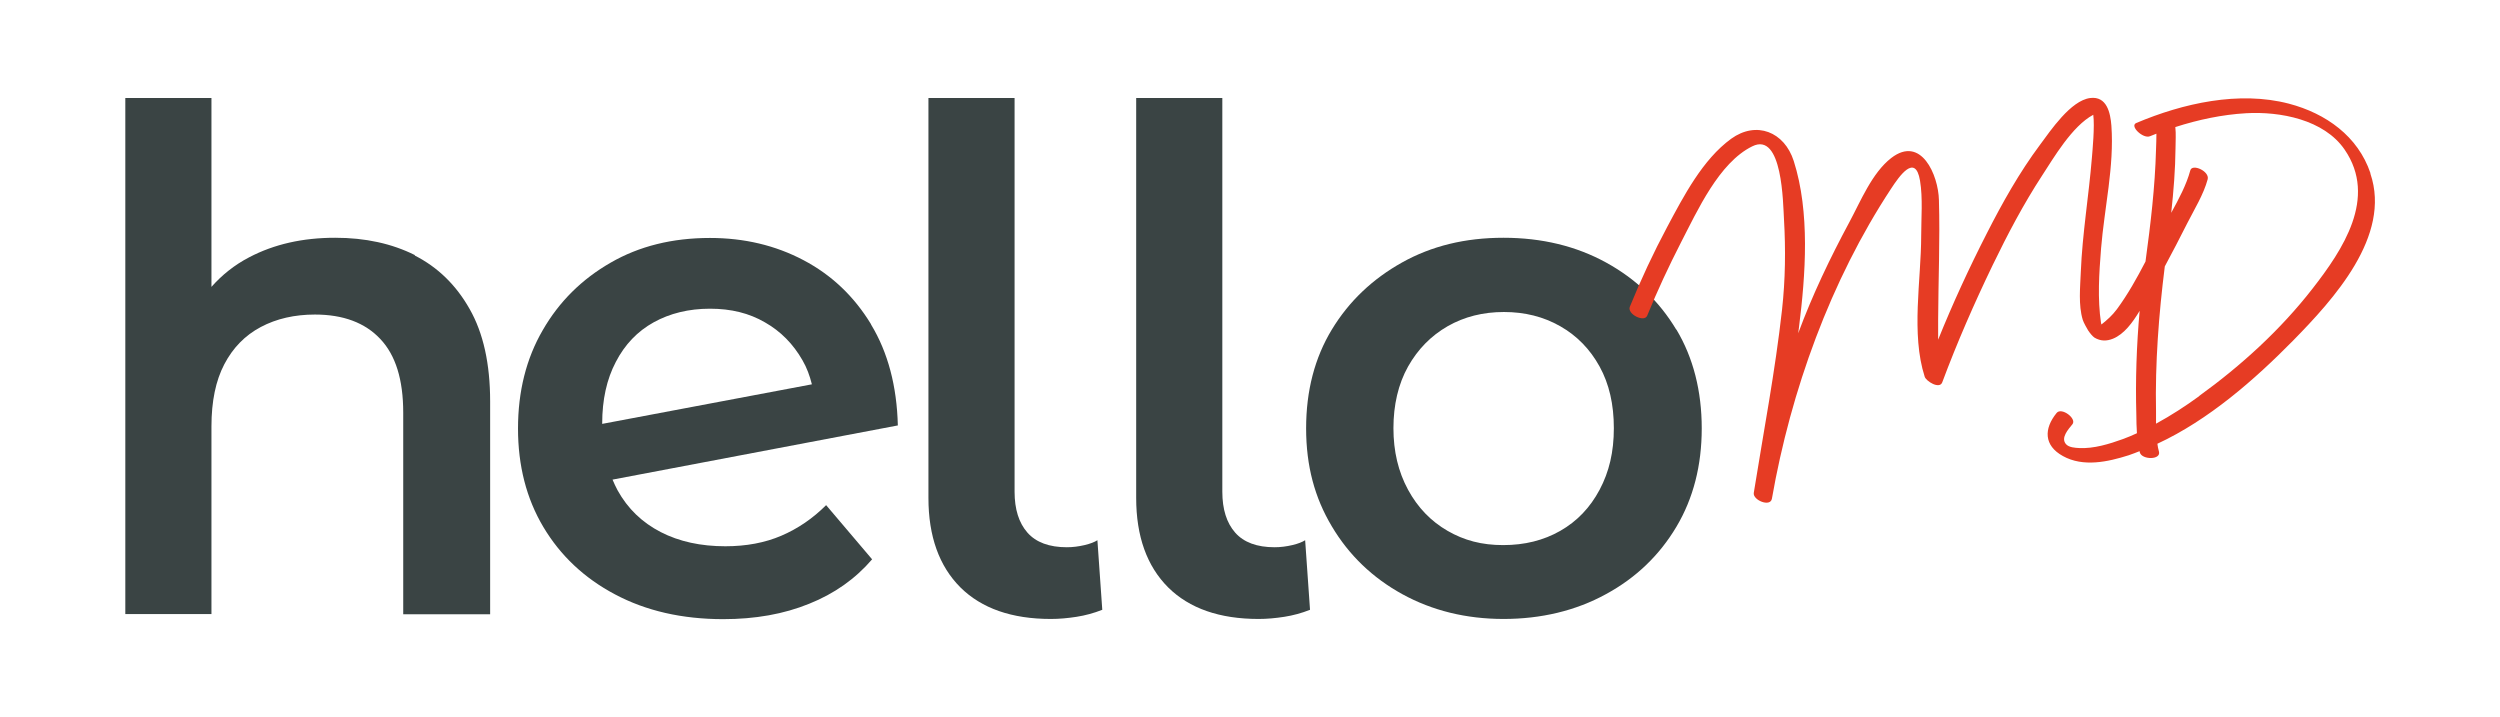
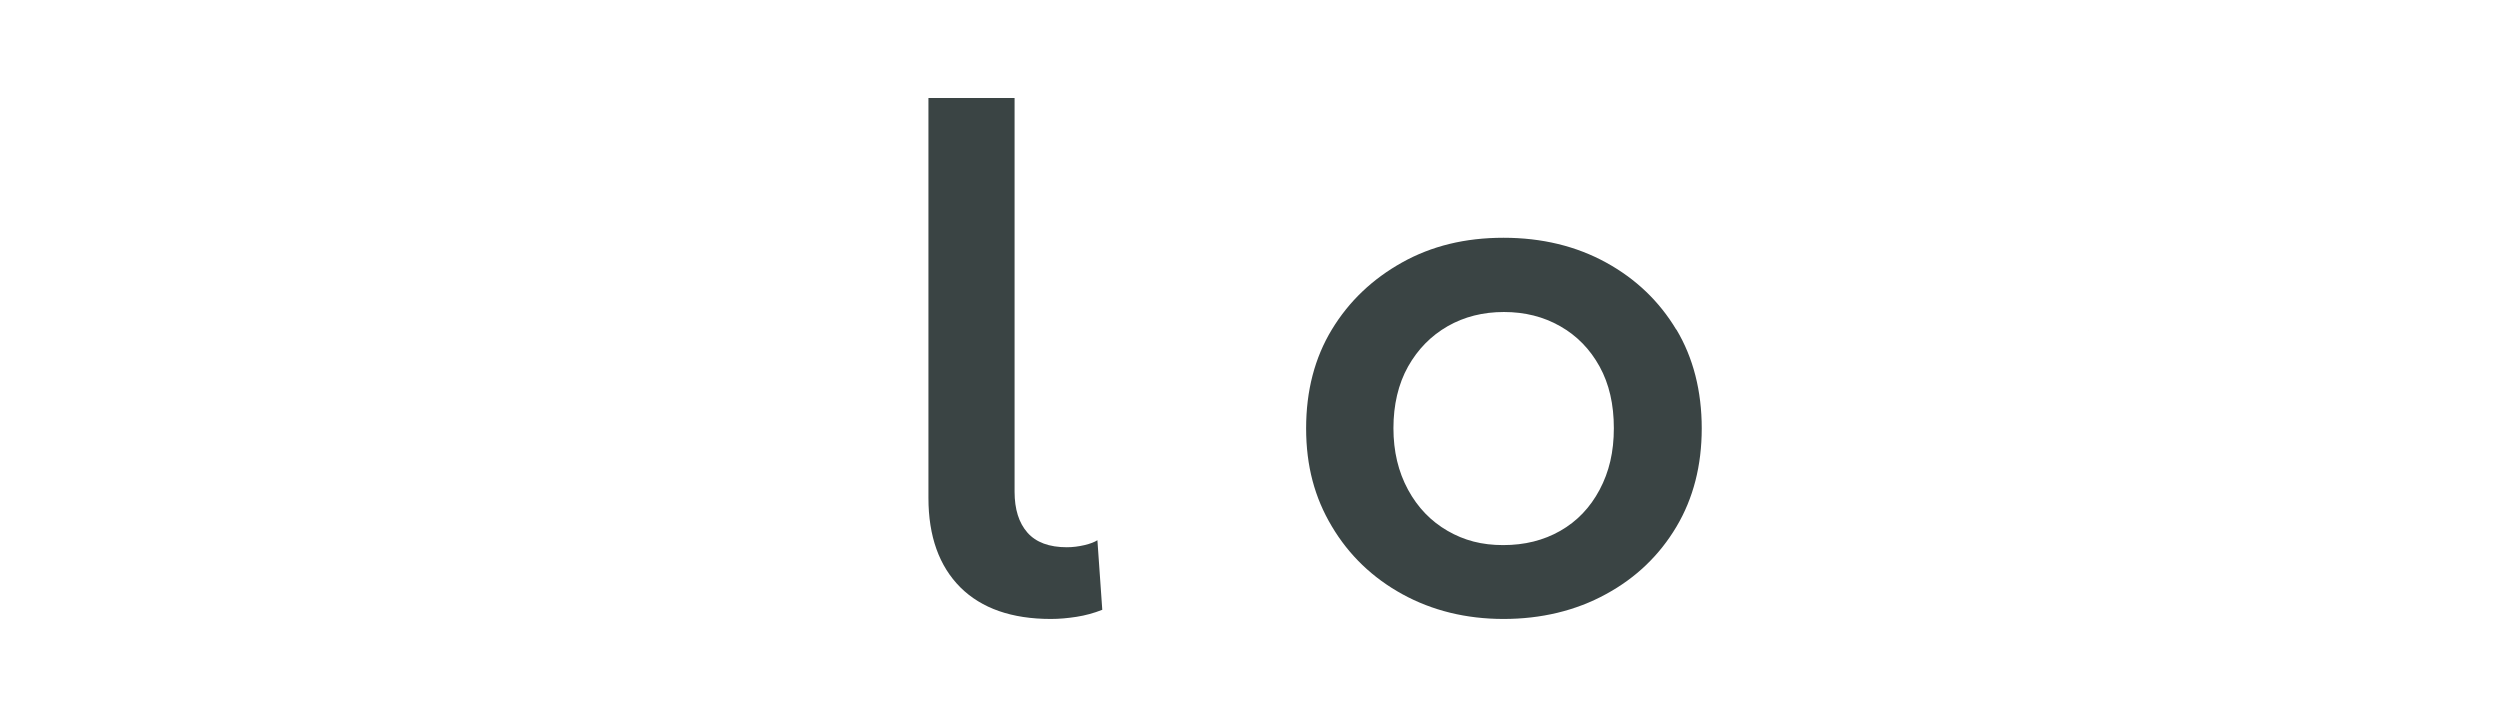
<svg xmlns="http://www.w3.org/2000/svg" id="Layer_1" viewBox="0 0 128.28 36.78">
  <g>
-     <path d="m21.29,13.09c-1.18-.59-2.54-.89-4.09-.89-1.67,0-3.13.33-4.41,1-.77.4-1.41.92-1.94,1.52V5.03h-4.42v26.48h4.42v-9.63c0-1.29.22-2.35.66-3.19s1.06-1.48,1.87-1.91c.81-.43,1.74-.64,2.78-.64,1.45,0,2.57.42,3.35,1.25.79.83,1.18,2.09,1.18,3.78v10.35h4.46v-10.92c0-1.93-.35-3.51-1.05-4.74-.7-1.24-1.64-2.15-2.82-2.75Z" fill="#3a4444" />
-     <path d="m44.69,16.63c-.87-1.43-2.02-2.52-3.46-3.28-1.44-.76-3.04-1.14-4.8-1.14-1.93,0-3.63.42-5.1,1.27-1.48.85-2.64,2-3.48,3.46-.85,1.46-1.27,3.15-1.27,5.05s.43,3.59,1.3,5.05c.87,1.46,2.09,2.62,3.68,3.46,1.58.84,3.43,1.27,5.55,1.27,1.64,0,3.11-.26,4.41-.79,1.3-.52,2.37-1.28,3.23-2.28l-2.36-2.78c-.69.69-1.46,1.21-2.3,1.57-.84.36-1.8.54-2.87.54-1.26,0-2.37-.24-3.32-.73-.95-.49-1.69-1.2-2.21-2.14-.1-.18-.18-.37-.26-.55l14.64-2.78c-.05-2.02-.51-3.75-1.37-5.17Zm-13.79,5.1c0-1.21.23-2.27.7-3.16.46-.89,1.11-1.57,1.94-2.03.83-.46,1.8-.7,2.89-.7s2.01.23,2.82.7c.81.46,1.45,1.11,1.93,1.95.22.38.37.79.48,1.23l-10.76,2.03s0,0,0-.02Z" fill="#3a4444" />
    <path d="m55.65,27.97c-.3.07-.6.11-.91.11-.9,0-1.58-.25-2.02-.75-.44-.5-.66-1.2-.66-2.1V5.03h-4.42v20.52c0,1.97.55,3.5,1.64,4.59,1.09,1.08,2.64,1.62,4.64,1.62.43,0,.87-.04,1.32-.11.45-.07.89-.19,1.32-.36l-.25-3.57c-.14.09-.36.18-.66.25Z" fill="#3a4444" />
-     <path d="m66.31,27.97c-.3.07-.6.11-.91.11-.9,0-1.58-.25-2.02-.75-.44-.5-.66-1.2-.66-2.1V5.03h-4.42v20.52c0,1.97.55,3.5,1.64,4.59,1.09,1.08,2.64,1.62,4.64,1.62.43,0,.87-.04,1.32-.11.45-.07.89-.19,1.32-.36l-.25-3.57c-.14.09-.36.18-.66.25Z" fill="#3a4444" />
    <path d="m86.01,16.91c-.87-1.45-2.07-2.6-3.6-3.44-1.53-.84-3.29-1.27-5.26-1.27s-3.69.42-5.21,1.27c-1.52.85-2.72,1.99-3.6,3.44-.88,1.45-1.32,3.14-1.32,5.07s.44,3.56,1.32,5.03c.88,1.48,2.09,2.64,3.62,3.48,1.53.84,3.27,1.27,5.19,1.27s3.7-.42,5.25-1.27c1.55-.84,2.75-2,3.62-3.46.87-1.46,1.3-3.15,1.3-5.05s-.43-3.62-1.3-5.07Zm-3.93,8.22c-.49.92-1.16,1.62-2.02,2.11-.86.49-1.83.73-2.93.73s-2-.24-2.85-.73-1.53-1.19-2.03-2.11c-.5-.92-.75-1.97-.75-3.16s.25-2.27.75-3.16c.5-.89,1.18-1.58,2.03-2.07.86-.49,1.82-.73,2.89-.73s2.03.24,2.89.73c.86.49,1.53,1.18,2.02,2.07.49.89.73,1.94.73,3.16s-.24,2.24-.73,3.16Z" fill="#3a4444" />
  </g>
  <g>
-     <path d="m107.15,16.92s0,0,0-.01c-.06-.1-.04-.06,0,.01Z" fill="#e63c24" />
    <path d="m107.16,16.95s-.01-.02-.02-.03c.03.05.03.05.02.03Z" fill="#e63c24" />
-     <path d="m121.63,8.88c-.64-1.89-2.28-3.06-4.18-3.56-2.56-.67-5.44-.02-7.83.99-.37.15.35.83.7.68.11-.05.22-.08.33-.13,0,.27-.01.55-.02.81-.05,1.92-.28,3.84-.54,5.75-.44.85-.91,1.69-1.47,2.45-.24.32-.49.54-.79.78,0-.02-.01-.04-.02-.06-.19-1.27-.1-2.56,0-3.84.17-2.08.68-4.21.53-6.3-.05-.65-.23-1.53-1.09-1.42-1,.13-2.03,1.67-2.58,2.41-1.05,1.41-1.92,2.96-2.72,4.53-.91,1.78-1.75,3.6-2.5,5.46,0-.35,0-.7,0-1.03.01-2.05.1-4.09.04-6.14-.03-1.27-.91-3.34-2.45-2.15-.98.76-1.57,2.22-2.14,3.28-1,1.86-1.9,3.74-2.63,5.71.01-.1.03-.21.04-.31.34-2.71.57-5.9-.27-8.53-.48-1.5-1.92-2.07-3.21-1.14-1.47,1.07-2.44,2.95-3.28,4.52-.71,1.33-1.35,2.7-1.92,4.1-.15.38.74.82.89.46.52-1.28,1.11-2.54,1.74-3.77.83-1.6,1.94-4.08,3.65-4.92,1.56-.78,1.58,2.95,1.63,3.75.09,1.54.07,3.09-.1,4.63-.35,3.15-.95,6.27-1.45,9.4-.06.37.85.75.93.3.97-5.54,3.01-11.19,6.11-15.9.42-.64,1.25-1.85,1.49-.42.15.9.06,1.92.06,2.83,0,2.27-.53,5.02.18,7.23.07.23.76.66.9.29.76-2.04,1.64-4.05,2.59-6.02.76-1.57,1.58-3.13,2.54-4.6.57-.87,1.53-2.53,2.62-3.11.08.59-.04,1.83-.07,2.2-.16,1.96-.49,3.9-.57,5.87-.03.77-.13,1.69.1,2.45.04.14.23.47.28.55.08.12.22.3.33.37.31.18.62.18.94.05.57-.23,1.01-.83,1.37-1.43-.16,1.78-.22,3.57-.17,5.34,0,.3.01.62.03.94-.24.11-.47.21-.72.3-.69.25-1.5.5-2.24.46-.22-.01-.53-.03-.68-.2-.28-.32.11-.75.33-1.02.24-.29-.56-.89-.81-.58-.66.81-.66,1.67.32,2.21,1.04.58,2.31.3,3.38-.04.19-.06.37-.14.56-.21,0,.02,0,.05.01.07.11.38,1.1.39.98-.05-.04-.13-.06-.26-.08-.4,2.63-1.22,4.98-3.28,6.96-5.29,2.07-2.11,5.06-5.37,3.97-8.57Zm-13.82,7.79s-.01.01-.02.02c0-.02,0-.03.02-.02Zm5.03,3.66c-.7.51-1.44.99-2.21,1.41,0-.21,0-.42,0-.62-.05-2.49.14-4.98.45-7.45.39-.73.78-1.47,1.15-2.21.36-.71.84-1.48,1.05-2.26.11-.41-.79-.82-.89-.46-.2.74-.59,1.47-.98,2.18.12-1.11.21-2.22.22-3.33,0-.34.03-.72-.01-1.07,1.18-.38,2.41-.64,3.63-.71,1.74-.1,4,.32,5.06,1.87,1.69,2.47-.1,5.14-1.65,7.13-1.64,2.11-3.66,3.95-5.82,5.51Z" fill="#e63c24" />
  </g>
</svg>